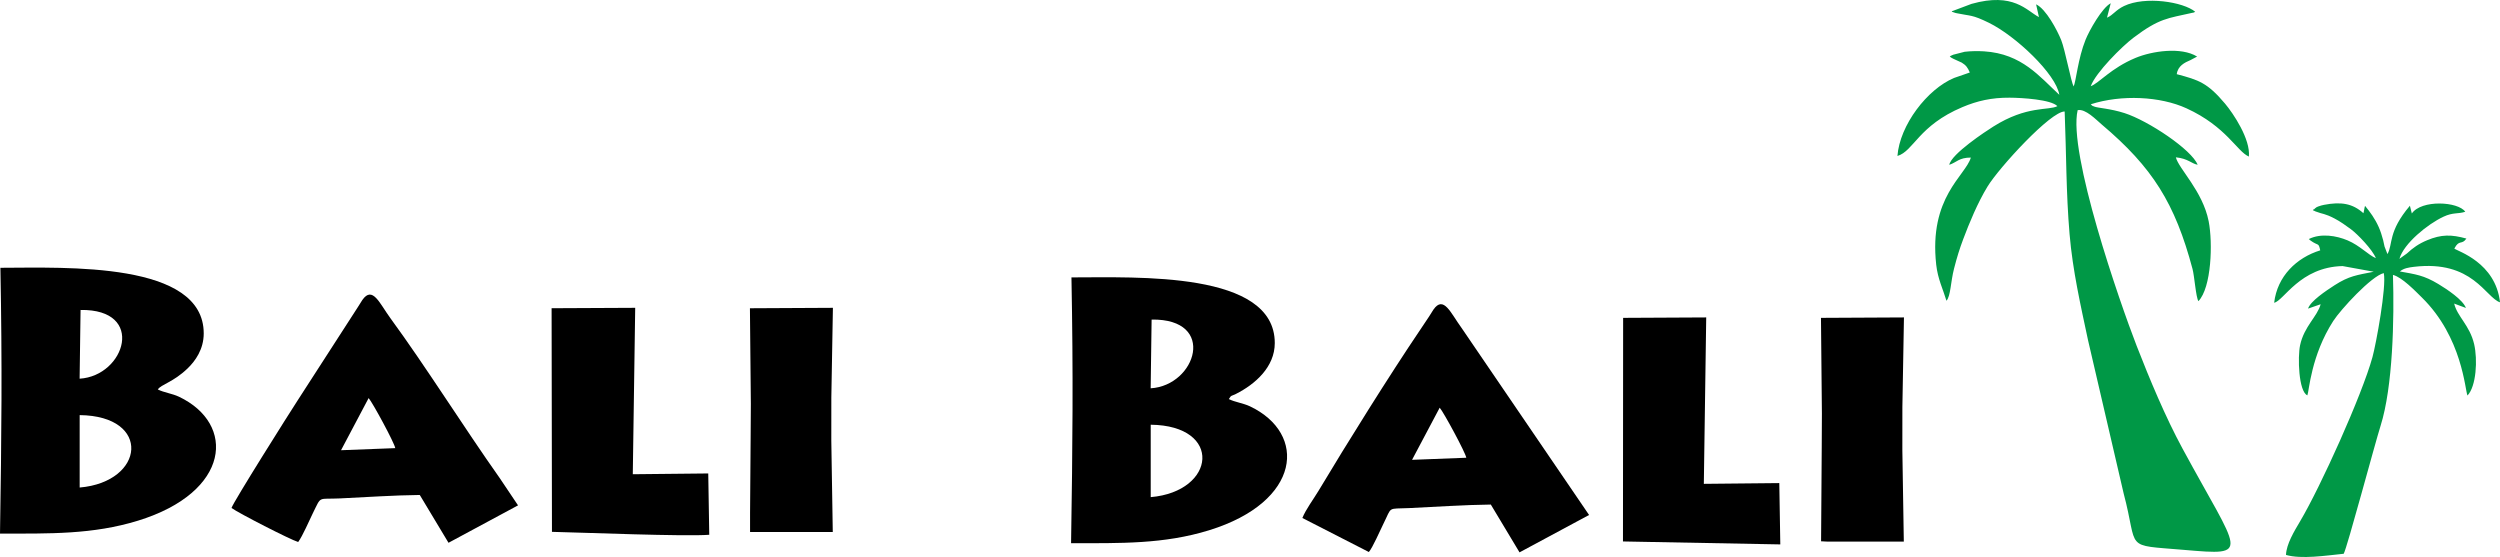
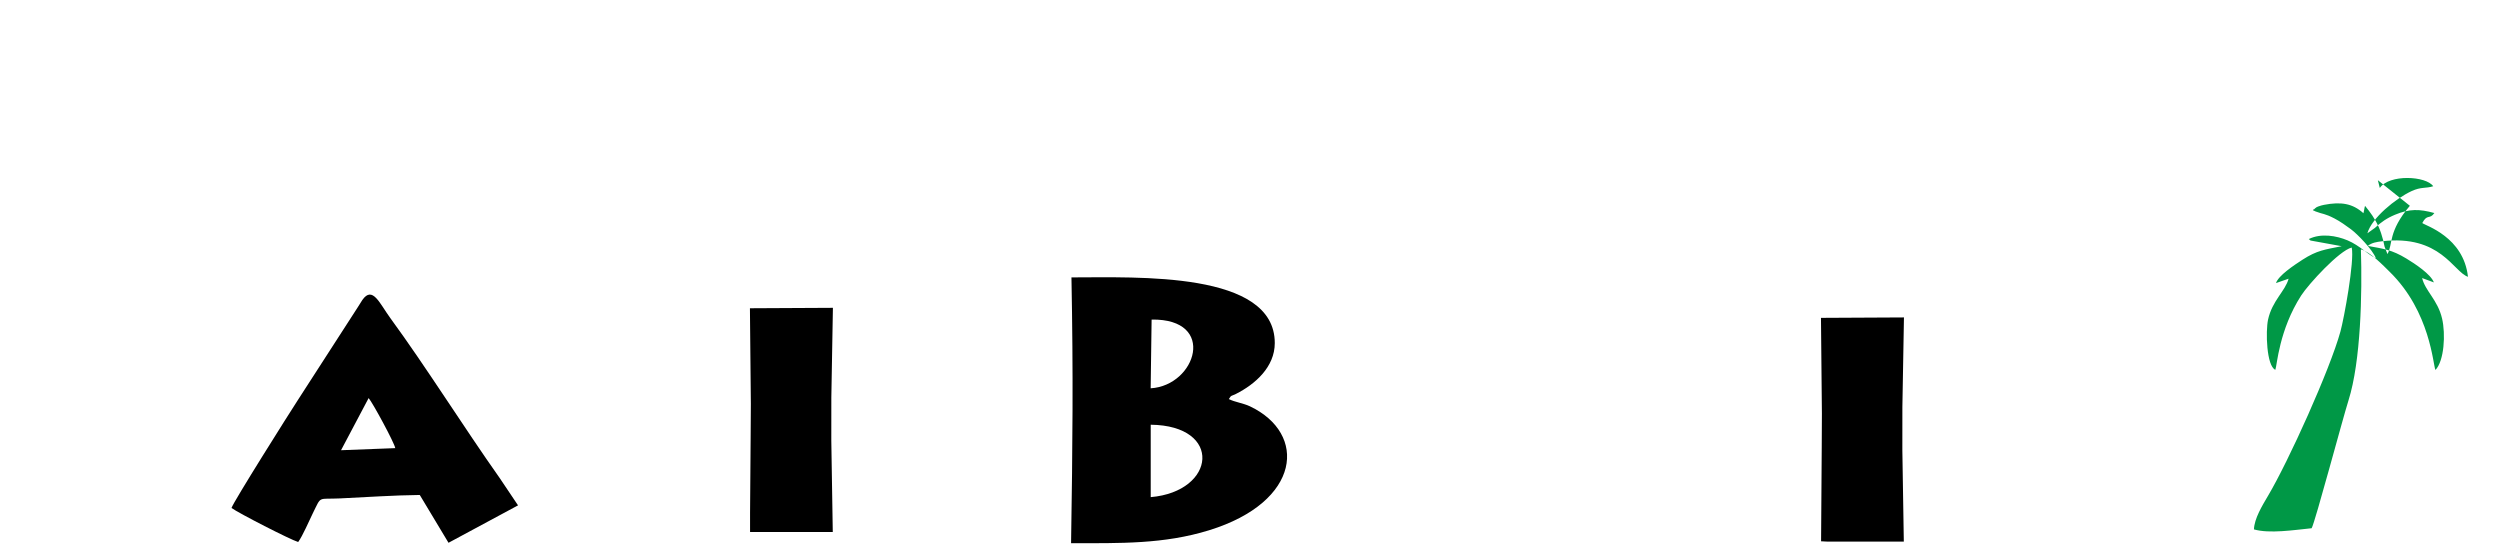
<svg xmlns="http://www.w3.org/2000/svg" id="Vrstva_2" data-name="Vrstva 2" viewBox="0 0 921.32 205.3">
  <defs>
    <style>
      .cls-1 {
        fill: #009846;
      }

      .cls-1, .cls-2 {
        fill-rule: evenodd;
      }
    </style>
  </defs>
  <g id="Vrstva_1-2" data-name="Vrstva 1">
-     <path class="cls-1" d="M777.91,1.17c-3.27,1.68-7.94,10.08-9.3,13.42-2.83,6.95-3.58,15.71-4.42,17.28-.91-1.53-3.15-13.55-4.58-17.1-1.46-3.62-5.61-11.49-9.25-13.17l1.05,4.71c-4.61-2.43-9.36-9.25-24.85-4.88l-6.96,2.62c-.05-.11-.23.16-.34.26l1.38.46c.17.04.32.07.5.11,5.19,1.09,5.54.44,11.83,3.52,9.83,4.82,24.74,18.87,25.95,26.54-7.21-6.6-13.73-15.14-27.74-16.02-2.31-.14-4.84-.11-7.14.16l-4.2,1.08c-1.46.65-.66.27-1.29.67.49.42.41.35,1.27.81l3.16,1.45c1.57.98,2.15,1.76,2.95,3.63l-5.78,2c-9.92,4.14-20.03,17.4-20.89,28.76,6.03-1.81,7.73-11.17,23.94-18,5.48-2.31,10.73-3.52,17.39-3.48,4.63.03,15.29.68,17.62,3.12-3.27,1.71-11.17-.33-23.63,7.53-2.79,1.76-15.45,10.07-16.22,14.09,2.77-.9,3.53-2.67,7.96-2.67-2.01,6.77-15.53,14.57-12.77,39.47.59,5.31,2.53,9.1,3.78,13.3,1.56-1.73,1.53-6.95,2.79-11.83,1.12-4.35,2.01-7.21,3.39-10.89,2.21-5.88,5.3-13.39,8.95-19.37,4.3-7.03,23.34-27.79,28.43-27.66.63,15.56.5,29.81,1.81,45.21,1.15,13.53,4.1,26.31,6.79,39.02l13.14,56.54c5.62,21.14-.43,18.85,22.24,20.79,25.12,2.15,20.63,1.79-.55-37.34-6.35-11.73-12.13-25.61-16.91-37.88-6.25-16.1-25.38-71.21-21.73-86.83,2.89-.62,6.82,3.55,8.86,5.27,18.76,15.84,27.03,29.08,33.47,53.25.71,2.65,1.24,10.43,2.17,11.87,4.83-5.01,5.34-21.54,3.78-29.44-2.2-11.17-11.11-19.42-12.09-23.57,4.54.46,5.68,2.3,8.03,2.75-2.19-5.57-18.22-16.26-26.98-19.06-5.34-1.71-9.79-1.83-11.15-2.41-1.23-.52-.42-.07-1.26-.83,11.31-3.62,25.59-2.94,35.27,1.49,14.72,6.73,18.67,15.98,23,17.78.63-6.37-5.71-15.85-8.79-19.51-6.48-7.69-9.7-8.71-17.79-10.85.39-3.06,2.89-4.27,5.09-5.21l2.41-1.28c-5.86-3.65-16.62-2.04-22.69.49-9.12,3.81-13.36,9.24-16.52,10.44,1.91-5.14,11.55-14.69,15.7-17.83,9.66-7.32,12.79-7.17,21.49-9.17,1.24-.28.59-.02,1.31-.45-4.37-3.64-18.39-5.85-26.22-2.11-3.15,1.51-3.97,3.32-6.28,4.3l1.38-5.32Z" />
-     <path class="cls-2" d="M.15,98.7c.68,35.89.43,61.72-.15,97.94,18.26,0,34.18.38,50.86-4.76,34.19-10.54,36.14-35.69,15.08-45.68-2.49-1.18-5.53-1.53-7.78-2.67,1.22-1.9,5.57-2.57,10.96-7.74,2.84-2.72,5.96-7.06,5.96-12.91,0-26.51-50.64-24.25-74.93-24.19M29.69,114.23c24.17-.38,16.47,24.31-.35,25.33l.35-25.33ZM29.36,152.98c26.62.28,24.09,24.62,0,26.69v-26.69Z" />
    <path class="cls-2" d="M394.86,102.24c.68,35.87.43,61.74-.14,97.94,18.24,0,34.2.38,50.85-4.76,34.06-10.51,36.25-35.63,15.07-45.68-2.49-1.18-5.53-1.53-7.78-2.67.98-1.58.76-.97,2.62-1.9,7.05-3.55,14.31-9.9,14.31-18.75,0-26.54-50.58-24.19-74.93-24.19M424.4,117.77c24.2-.37,16.45,24.32-.35,25.33l.35-25.33ZM424.07,183.21v-26.69c26.64.29,24.11,24.6,0,26.69Z" />
    <path class="cls-2" d="M109.89,199.74c1.7-2.32,3.97-7.72,5.43-10.67,3.23-6.5,1.66-5,9.91-5.39,9.9-.47,19.75-1.16,29.47-1.27l10.59,17.62,25.62-13.79-6.8-10.13c-13.13-18.57-27.21-41.06-40.25-58.87-3.96-5.41-6.56-12.08-10.33-6.68-.49.71-.89,1.47-1.6,2.54l-22.21,34.41c-2.86,4.38-23.78,37.54-24.4,39.69,2.47,1.84,21.76,11.73,24.56,12.54M135.85,146.7c1.42,1.58,9.58,16.63,9.81,18.45l-19.98.77,10.17-19.22Z" />
-     <path class="cls-2" d="M504.46,203.43c1.43-1.65,4.12-7.9,5.38-10.43,3.25-6.52,1.29-5.38,9.51-5.76,10.13-.47,20.13-1.18,30.06-1.3l10.58,17.62,25.63-13.78-47.04-69c-3.96-5.41-6.56-12.08-10.32-6.68-.49.71-.89,1.47-1.6,2.54-1.18,1.77-2.08,3.15-3.31,4.95-11.18,16.53-27.09,41.98-37.45,59.31-1.82,3.04-4.69,6.85-5.94,9.99l24.5,12.54ZM530.56,150.24c1.4,1.54,9.59,16.69,9.81,18.45l-19.99.77,10.19-19.22Z" />
-     <path class="cls-2" d="M203.4,196c11.38.26,49.32,1.78,57.98,1.08l-.37-22.6-27.81.29.89-61.33-30.81.15.13,82.4Z" />
-     <polygon class="cls-2" points="598.11 199.54 656.09 200.63 655.72 178.03 627.91 178.31 628.79 116.98 598.17 117.14 598.11 199.54" />
-     <path class="cls-1" d="M888.1,75.84c-8.15,9.61-6.16,14.12-8.26,17.8l-1.07-2.79c-.22-.87-.31-1.53-.51-2.32-.44-1.74-1.03-3.49-1.63-4.84-1.41-3.15-3.11-5.45-5.05-7.83-.06.1-.08.28-.09.33-.01.06-.07.26-.08.33l-.13.69c-.02.08-.04.28-.06.35l-.23,1.02c-4.01-3.63-8.28-4.29-14.53-3.09-.41.08-1.62.37-2.15.61-1.41.64.03-.1-1.19.71-.09.06-.31.44-.38.32-.07-.12-.26.21-.38.34l1.01.46c2.73,1.06,3.24.66,6.95,2.58,2,1.03,4.38,2.71,6.04,3.95,2.54,1.89,7.96,7.53,9.22,10.68-2.66-1.05-5.88-4.65-10.44-6.56-4.1-1.72-9.77-2.71-14.28-.49l.63.55c2.95,2.13,2.92.59,3.58,3.62-8.67,2.67-15.84,9.49-16.98,19.31,3.55-.71,9.46-13.13,25.21-13.52l11.49,2.09c-6.24,1.26-9.04,1.5-14.46,4.99-3.2,2.07-8.9,5.87-9.75,8.6l4.64-1.61c-1.17,4.49-6.07,8.11-7.57,15.09-.93,4.32-.58,17.06,2.68,18.49.65-1.61,1.33-14.65,9.54-27.41,2.68-4.16,14.03-16.56,18.62-17.65,1.07,4.97-2.85,26.2-4.17,30.97-3.88,14.05-19.09,47.73-26.7,60.56-2.13,3.59-5.03,8.37-5.17,12.34,5.72,1.63,14.5.26,21.27-.43,1.26-2.19,11.41-40.26,13.6-47.19,4.51-14.3,5.07-39.27,4.55-55.58,3.35.84,8.25,5.97,10.64,8.31,15,14.72,15.91,34.28,16.83,36.14,3.24-3.4,3.78-13.24,2.45-18.93-1.61-6.92-6.26-10.22-7.36-14.95l4.33,1.61c-1.09-3.01-7.02-6.92-10.15-8.81-5.41-3.26-8.39-3.58-14.19-4.64,1.42-1.2,3.26-1.47,5.15-1.7,21.68-2.62,26.41,11.31,31.76,13.08-1.63-14.73-15.68-18.84-16.84-19.81,1.83-3.52,2.69-1.16,4.45-3.69-5.56-1.53-9.2-1.58-14.48.62-3.05,1.27-5.23,2.8-7.45,4.88l-2.75,1.96c1.57-5.62,10.37-12.79,16.26-15.53,3.56-1.66,5.27-.92,8-1.81-2.66-3.81-16.14-4.51-19.69.63l-.71-2.85Z" />
+     <path class="cls-1" d="M888.1,75.84c-8.15,9.61-6.16,14.12-8.26,17.8l-1.07-2.79c-.22-.87-.31-1.53-.51-2.32-.44-1.74-1.03-3.49-1.63-4.84-1.41-3.15-3.11-5.45-5.05-7.83-.06.1-.08.28-.09.33-.01.06-.07.26-.08.33l-.13.69c-.02.08-.04.28-.06.35l-.23,1.02c-4.01-3.63-8.28-4.29-14.53-3.09-.41.08-1.62.37-2.15.61-1.41.64.03-.1-1.19.71-.09.06-.31.44-.38.32-.07-.12-.26.21-.38.34l1.01.46c2.73,1.06,3.24.66,6.95,2.58,2,1.03,4.38,2.71,6.04,3.95,2.54,1.89,7.96,7.53,9.22,10.68-2.66-1.05-5.88-4.65-10.44-6.56-4.1-1.72-9.77-2.71-14.28-.49l.63.55l11.49,2.09c-6.24,1.26-9.04,1.5-14.46,4.99-3.2,2.07-8.9,5.87-9.75,8.6l4.64-1.61c-1.17,4.49-6.07,8.11-7.57,15.09-.93,4.32-.58,17.06,2.68,18.49.65-1.61,1.33-14.65,9.54-27.41,2.68-4.16,14.03-16.56,18.62-17.65,1.07,4.97-2.85,26.2-4.17,30.97-3.88,14.05-19.09,47.73-26.7,60.56-2.13,3.59-5.03,8.37-5.17,12.34,5.72,1.63,14.5.26,21.27-.43,1.26-2.19,11.41-40.26,13.6-47.19,4.51-14.3,5.07-39.27,4.55-55.58,3.35.84,8.25,5.97,10.64,8.31,15,14.72,15.91,34.28,16.83,36.14,3.24-3.4,3.78-13.24,2.45-18.93-1.61-6.92-6.26-10.22-7.36-14.95l4.33,1.61c-1.09-3.01-7.02-6.92-10.15-8.81-5.41-3.26-8.39-3.58-14.19-4.64,1.42-1.2,3.26-1.47,5.15-1.7,21.68-2.62,26.41,11.31,31.76,13.08-1.63-14.73-15.68-18.84-16.84-19.81,1.83-3.52,2.69-1.16,4.45-3.69-5.56-1.53-9.2-1.58-14.48.62-3.05,1.27-5.23,2.8-7.45,4.88l-2.75,1.96c1.57-5.62,10.37-12.79,16.26-15.53,3.56-1.66,5.27-.92,8-1.81-2.66-3.81-16.14-4.51-19.69.63l-.71-2.85Z" />
    <polygon class="cls-2" points="276.71 148.85 276.63 161.24 276.42 188.97 276.42 196.05 306.9 196.05 306.36 162.42 306.37 146.49 306.95 113.44 276.37 113.6 276.71 148.85" />
    <polygon class="cls-2" points="671.42 152.39 671.36 164.78 671.12 199.48 673.34 199.59 701.61 199.6 701.07 165.96 701.08 150.03 701.66 116.98 671.08 117.14 671.42 152.39" />
  </g>
</svg>